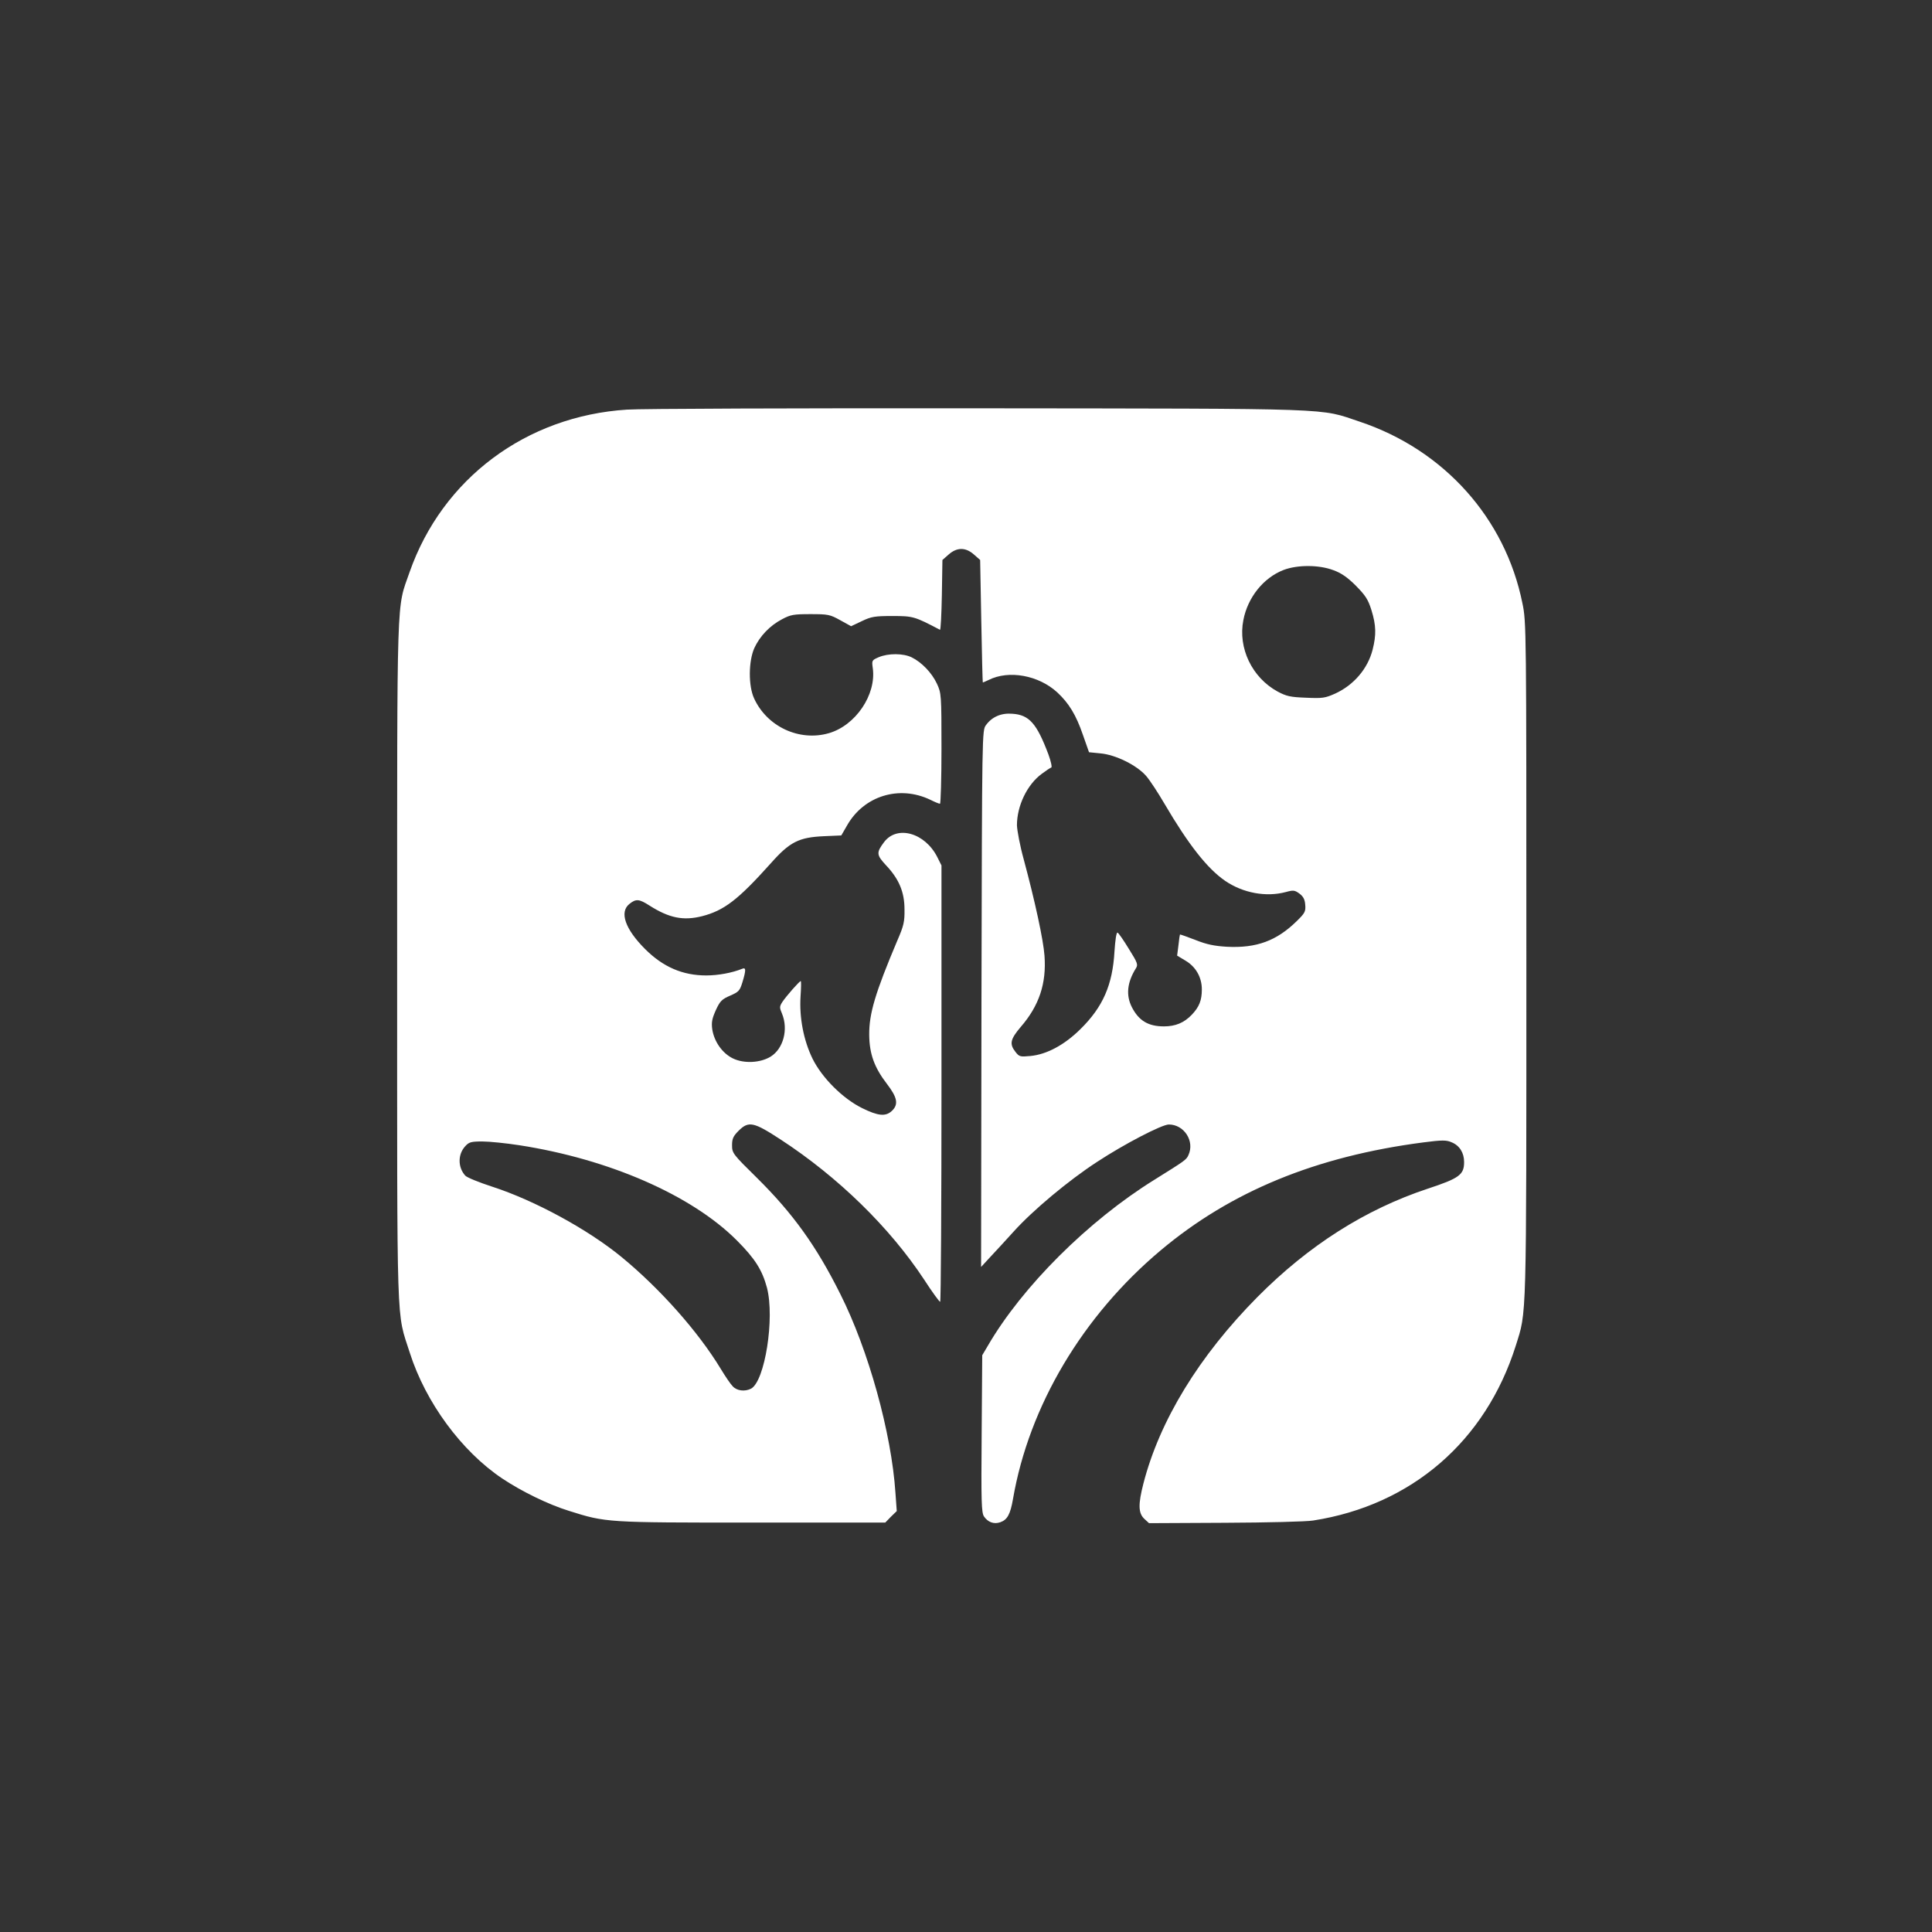
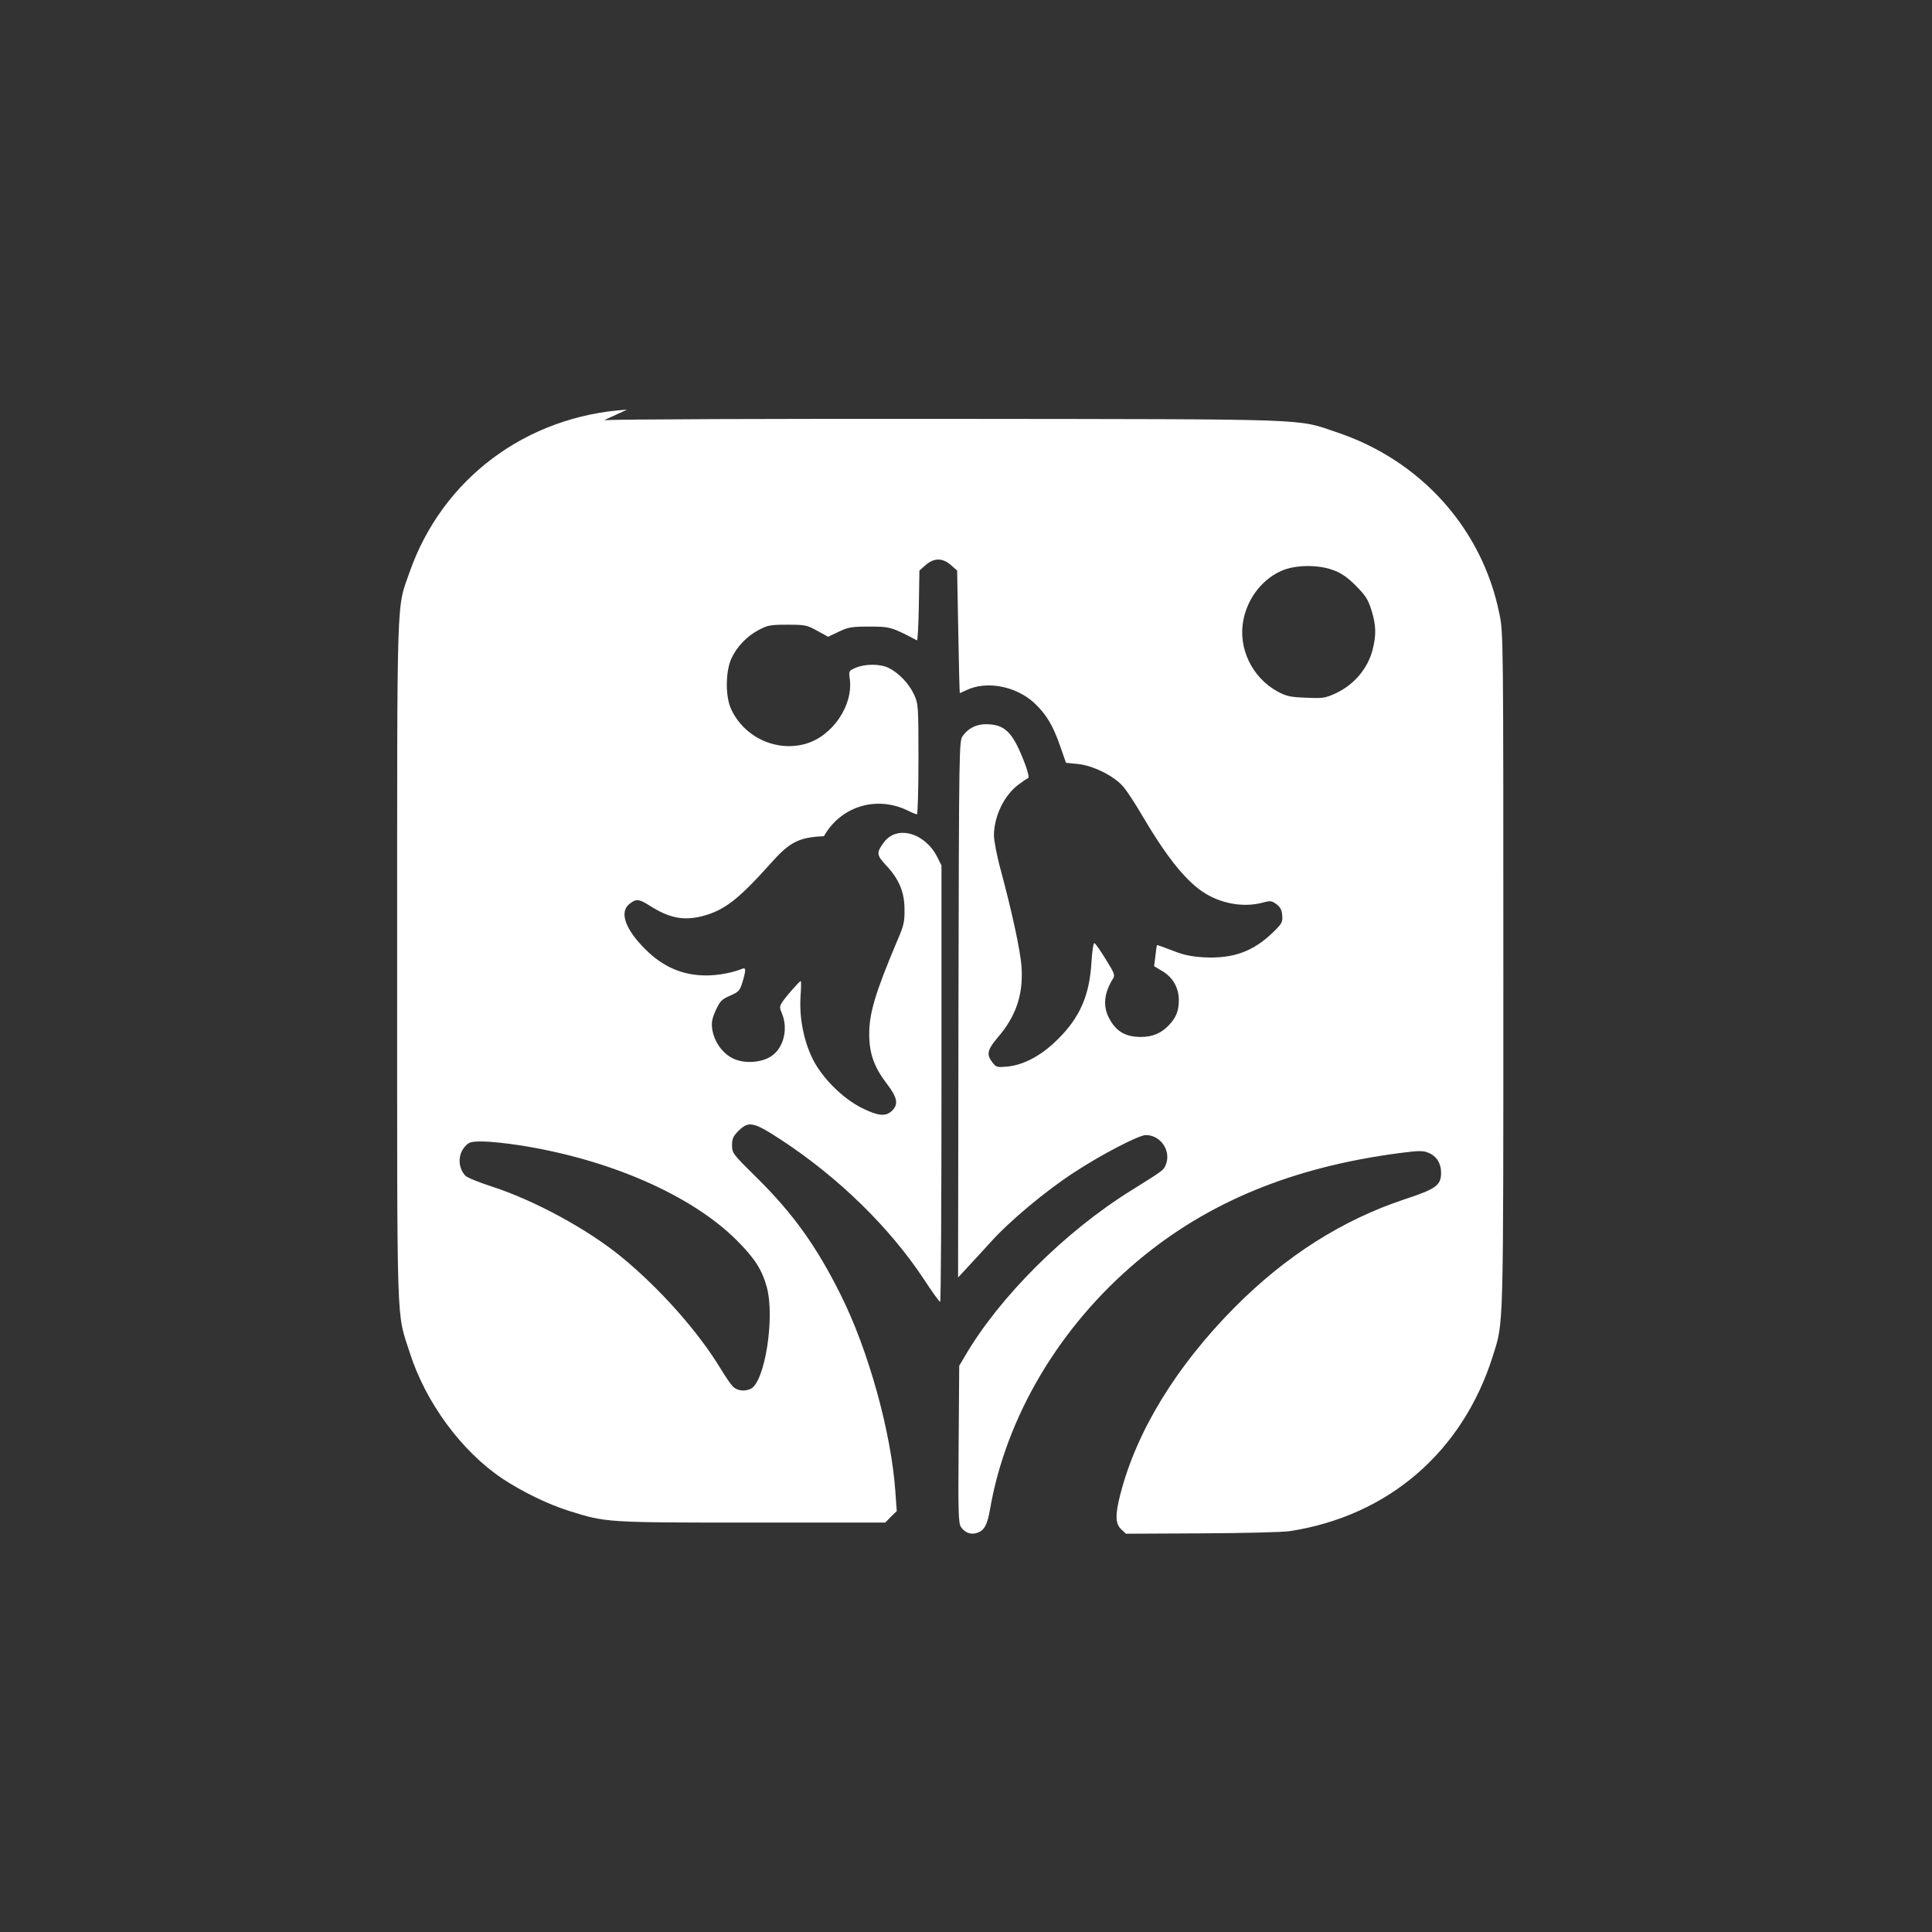
<svg xmlns="http://www.w3.org/2000/svg" version="1.0" width="1024pt" height="1024pt" viewBox="0 0 1024 1024" preserveAspectRatio="xMidYMid meet">
  <rect x="0" y="0" width="1024" height="1024" fill="#333333" stroke="none" />
  <g transform="translate(0,1024) scale(0.1,-0.1)" fill="#ffffff" stroke="none">
-     <path d="M3324 8069 c-536 -34 -979 -366 -1153 -861 -70 -202 -66 -63 -66 -2063 0 -2002 -5 -1849 67 -2075 84 -263 274 -522 491 -667 102 -68 243 -137 353 -171 196 -62 198 -62 971 -62 l705 0 30 31 31 30 -7 97 c-21 317 -143 757 -292 1053 -127 255 -252 428 -441 615 -129 127 -133 132 -133 174 0 34 6 48 34 76 54 54 80 48 224 -46 305 -199 578 -466 760 -742 42 -65 80 -117 85 -118 4 0 7 520 7 1156 l0 1157 -22 44 c-65 129 -213 171 -282 80 -42 -56 -41 -68 10 -123 69 -73 98 -142 98 -234 1 -65 -4 -87 -38 -165 -117 -277 -150 -387 -149 -500 1 -101 27 -173 94 -260 56 -73 62 -109 26 -143 -33 -31 -73 -27 -158 15 -103 51 -213 161 -263 263 -47 97 -70 217 -63 328 3 45 4 82 1 82 -7 0 -77 -80 -97 -110 -16 -25 -16 -30 -2 -63 34 -83 7 -185 -60 -227 -55 -34 -142 -38 -200 -10 -56 27 -100 89 -110 155 -5 37 -1 56 19 101 22 48 32 58 76 77 46 20 51 26 65 71 20 66 19 80 -2 71 -52 -21 -126 -35 -190 -35 -125 0 -229 45 -324 140 -106 106 -137 196 -83 239 35 28 51 27 107 -9 104 -66 179 -81 278 -56 117 30 191 87 364 280 101 114 149 138 282 144 l92 4 30 52 c89 158 277 216 442 137 24 -12 46 -21 51 -21 4 0 8 132 8 293 0 286 -1 293 -24 343 -27 58 -81 114 -134 140 -45 22 -124 22 -174 1 -37 -16 -38 -17 -32 -59 19 -140 -91 -303 -233 -344 -156 -45 -327 34 -396 184 -31 67 -30 197 1 267 29 63 82 119 147 153 45 24 61 27 150 27 94 0 104 -2 158 -32 l58 -32 57 27 c50 24 69 27 162 27 109 0 117 -2 252 -73 4 -2 8 81 10 183 l3 187 33 29 c44 39 90 39 134 0 l33 -29 6 -324 c3 -177 7 -324 8 -325 0 -1 14 5 31 13 107 54 265 25 364 -66 61 -57 99 -118 136 -226 l32 -91 60 -6 c81 -7 194 -63 243 -120 20 -23 63 -89 97 -147 126 -215 227 -344 322 -409 94 -64 216 -87 321 -59 40 11 47 10 72 -8 21 -16 29 -31 31 -60 3 -35 -2 -44 -45 -86 -107 -105 -214 -144 -370 -136 -67 4 -107 12 -167 36 -44 17 -81 30 -82 29 -1 -1 -5 -27 -8 -57 l-7 -55 45 -27 c54 -32 86 -88 86 -152 0 -58 -14 -93 -53 -134 -41 -43 -87 -62 -148 -62 -83 0 -133 30 -170 102 -32 63 -25 131 21 205 13 20 10 29 -37 104 -28 46 -55 85 -60 86 -6 2 -12 -39 -16 -99 -10 -178 -61 -295 -181 -413 -85 -84 -179 -134 -265 -142 -54 -5 -59 -4 -79 22 -33 42 -27 67 28 132 98 113 137 231 126 378 -6 83 -50 287 -110 510 -20 72 -35 153 -36 181 0 103 54 216 132 273 23 17 45 32 50 33 5 2 -2 33 -15 69 -62 165 -102 210 -191 216 -59 5 -108 -16 -140 -60 -21 -28 -21 -30 -24 -1450 l-2 -1422 47 51 c27 28 83 90 126 137 101 112 291 271 442 369 143 94 343 198 380 198 81 0 138 -88 104 -162 -11 -25 -17 -29 -179 -130 -352 -218 -703 -568 -885 -882 l-29 -49 -3 -415 c-3 -364 -1 -418 12 -439 21 -31 53 -43 87 -31 37 13 53 42 67 123 85 493 369 971 784 1319 372 312 822 497 1390 571 100 13 123 13 150 1 43 -17 67 -56 67 -105 0 -67 -25 -86 -192 -141 -332 -110 -632 -301 -903 -574 -309 -312 -519 -655 -605 -990 -28 -109 -27 -156 5 -186 l25 -23 402 2 c222 1 432 6 468 12 521 81 914 420 1074 927 58 186 56 96 56 2044 0 1767 0 1791 -21 1891 -91 451 -416 813 -862 962 -218 73 -95 69 -2027 71 -954 1 -1790 -2 -1856 -7z m3743 -851 c42 -15 75 -38 120 -83 51 -52 64 -72 82 -129 25 -81 26 -131 6 -210 -26 -101 -100 -187 -198 -232 -54 -24 -67 -26 -155 -22 -84 3 -104 8 -151 33 -135 74 -210 230 -181 378 23 121 107 225 213 266 73 28 188 28 264 -1z m-4314 -3048 c477 -74 913 -265 1152 -504 97 -97 135 -158 160 -251 42 -162 -11 -495 -84 -535 -33 -17 -76 -12 -98 13 -12 12 -40 54 -63 92 -120 198 -322 425 -525 592 -180 148 -463 301 -685 373 -71 23 -135 49 -144 59 -40 44 -40 113 0 156 20 22 31 25 91 25 37 0 125 -9 196 -20z" />
+     <path d="M3324 8069 c-536 -34 -979 -366 -1153 -861 -70 -202 -66 -63 -66 -2063 0 -2002 -5 -1849 67 -2075 84 -263 274 -522 491 -667 102 -68 243 -137 353 -171 196 -62 198 -62 971 -62 l705 0 30 31 31 30 -7 97 c-21 317 -143 757 -292 1053 -127 255 -252 428 -441 615 -129 127 -133 132 -133 174 0 34 6 48 34 76 54 54 80 48 224 -46 305 -199 578 -466 760 -742 42 -65 80 -117 85 -118 4 0 7 520 7 1156 l0 1157 -22 44 c-65 129 -213 171 -282 80 -42 -56 -41 -68 10 -123 69 -73 98 -142 98 -234 1 -65 -4 -87 -38 -165 -117 -277 -150 -387 -149 -500 1 -101 27 -173 94 -260 56 -73 62 -109 26 -143 -33 -31 -73 -27 -158 15 -103 51 -213 161 -263 263 -47 97 -70 217 -63 328 3 45 4 82 1 82 -7 0 -77 -80 -97 -110 -16 -25 -16 -30 -2 -63 34 -83 7 -185 -60 -227 -55 -34 -142 -38 -200 -10 -56 27 -100 89 -110 155 -5 37 -1 56 19 101 22 48 32 58 76 77 46 20 51 26 65 71 20 66 19 80 -2 71 -52 -21 -126 -35 -190 -35 -125 0 -229 45 -324 140 -106 106 -137 196 -83 239 35 28 51 27 107 -9 104 -66 179 -81 278 -56 117 30 191 87 364 280 101 114 149 138 282 144 c89 158 277 216 442 137 24 -12 46 -21 51 -21 4 0 8 132 8 293 0 286 -1 293 -24 343 -27 58 -81 114 -134 140 -45 22 -124 22 -174 1 -37 -16 -38 -17 -32 -59 19 -140 -91 -303 -233 -344 -156 -45 -327 34 -396 184 -31 67 -30 197 1 267 29 63 82 119 147 153 45 24 61 27 150 27 94 0 104 -2 158 -32 l58 -32 57 27 c50 24 69 27 162 27 109 0 117 -2 252 -73 4 -2 8 81 10 183 l3 187 33 29 c44 39 90 39 134 0 l33 -29 6 -324 c3 -177 7 -324 8 -325 0 -1 14 5 31 13 107 54 265 25 364 -66 61 -57 99 -118 136 -226 l32 -91 60 -6 c81 -7 194 -63 243 -120 20 -23 63 -89 97 -147 126 -215 227 -344 322 -409 94 -64 216 -87 321 -59 40 11 47 10 72 -8 21 -16 29 -31 31 -60 3 -35 -2 -44 -45 -86 -107 -105 -214 -144 -370 -136 -67 4 -107 12 -167 36 -44 17 -81 30 -82 29 -1 -1 -5 -27 -8 -57 l-7 -55 45 -27 c54 -32 86 -88 86 -152 0 -58 -14 -93 -53 -134 -41 -43 -87 -62 -148 -62 -83 0 -133 30 -170 102 -32 63 -25 131 21 205 13 20 10 29 -37 104 -28 46 -55 85 -60 86 -6 2 -12 -39 -16 -99 -10 -178 -61 -295 -181 -413 -85 -84 -179 -134 -265 -142 -54 -5 -59 -4 -79 22 -33 42 -27 67 28 132 98 113 137 231 126 378 -6 83 -50 287 -110 510 -20 72 -35 153 -36 181 0 103 54 216 132 273 23 17 45 32 50 33 5 2 -2 33 -15 69 -62 165 -102 210 -191 216 -59 5 -108 -16 -140 -60 -21 -28 -21 -30 -24 -1450 l-2 -1422 47 51 c27 28 83 90 126 137 101 112 291 271 442 369 143 94 343 198 380 198 81 0 138 -88 104 -162 -11 -25 -17 -29 -179 -130 -352 -218 -703 -568 -885 -882 l-29 -49 -3 -415 c-3 -364 -1 -418 12 -439 21 -31 53 -43 87 -31 37 13 53 42 67 123 85 493 369 971 784 1319 372 312 822 497 1390 571 100 13 123 13 150 1 43 -17 67 -56 67 -105 0 -67 -25 -86 -192 -141 -332 -110 -632 -301 -903 -574 -309 -312 -519 -655 -605 -990 -28 -109 -27 -156 5 -186 l25 -23 402 2 c222 1 432 6 468 12 521 81 914 420 1074 927 58 186 56 96 56 2044 0 1767 0 1791 -21 1891 -91 451 -416 813 -862 962 -218 73 -95 69 -2027 71 -954 1 -1790 -2 -1856 -7z m3743 -851 c42 -15 75 -38 120 -83 51 -52 64 -72 82 -129 25 -81 26 -131 6 -210 -26 -101 -100 -187 -198 -232 -54 -24 -67 -26 -155 -22 -84 3 -104 8 -151 33 -135 74 -210 230 -181 378 23 121 107 225 213 266 73 28 188 28 264 -1z m-4314 -3048 c477 -74 913 -265 1152 -504 97 -97 135 -158 160 -251 42 -162 -11 -495 -84 -535 -33 -17 -76 -12 -98 13 -12 12 -40 54 -63 92 -120 198 -322 425 -525 592 -180 148 -463 301 -685 373 -71 23 -135 49 -144 59 -40 44 -40 113 0 156 20 22 31 25 91 25 37 0 125 -9 196 -20z" />
  </g>
</svg>